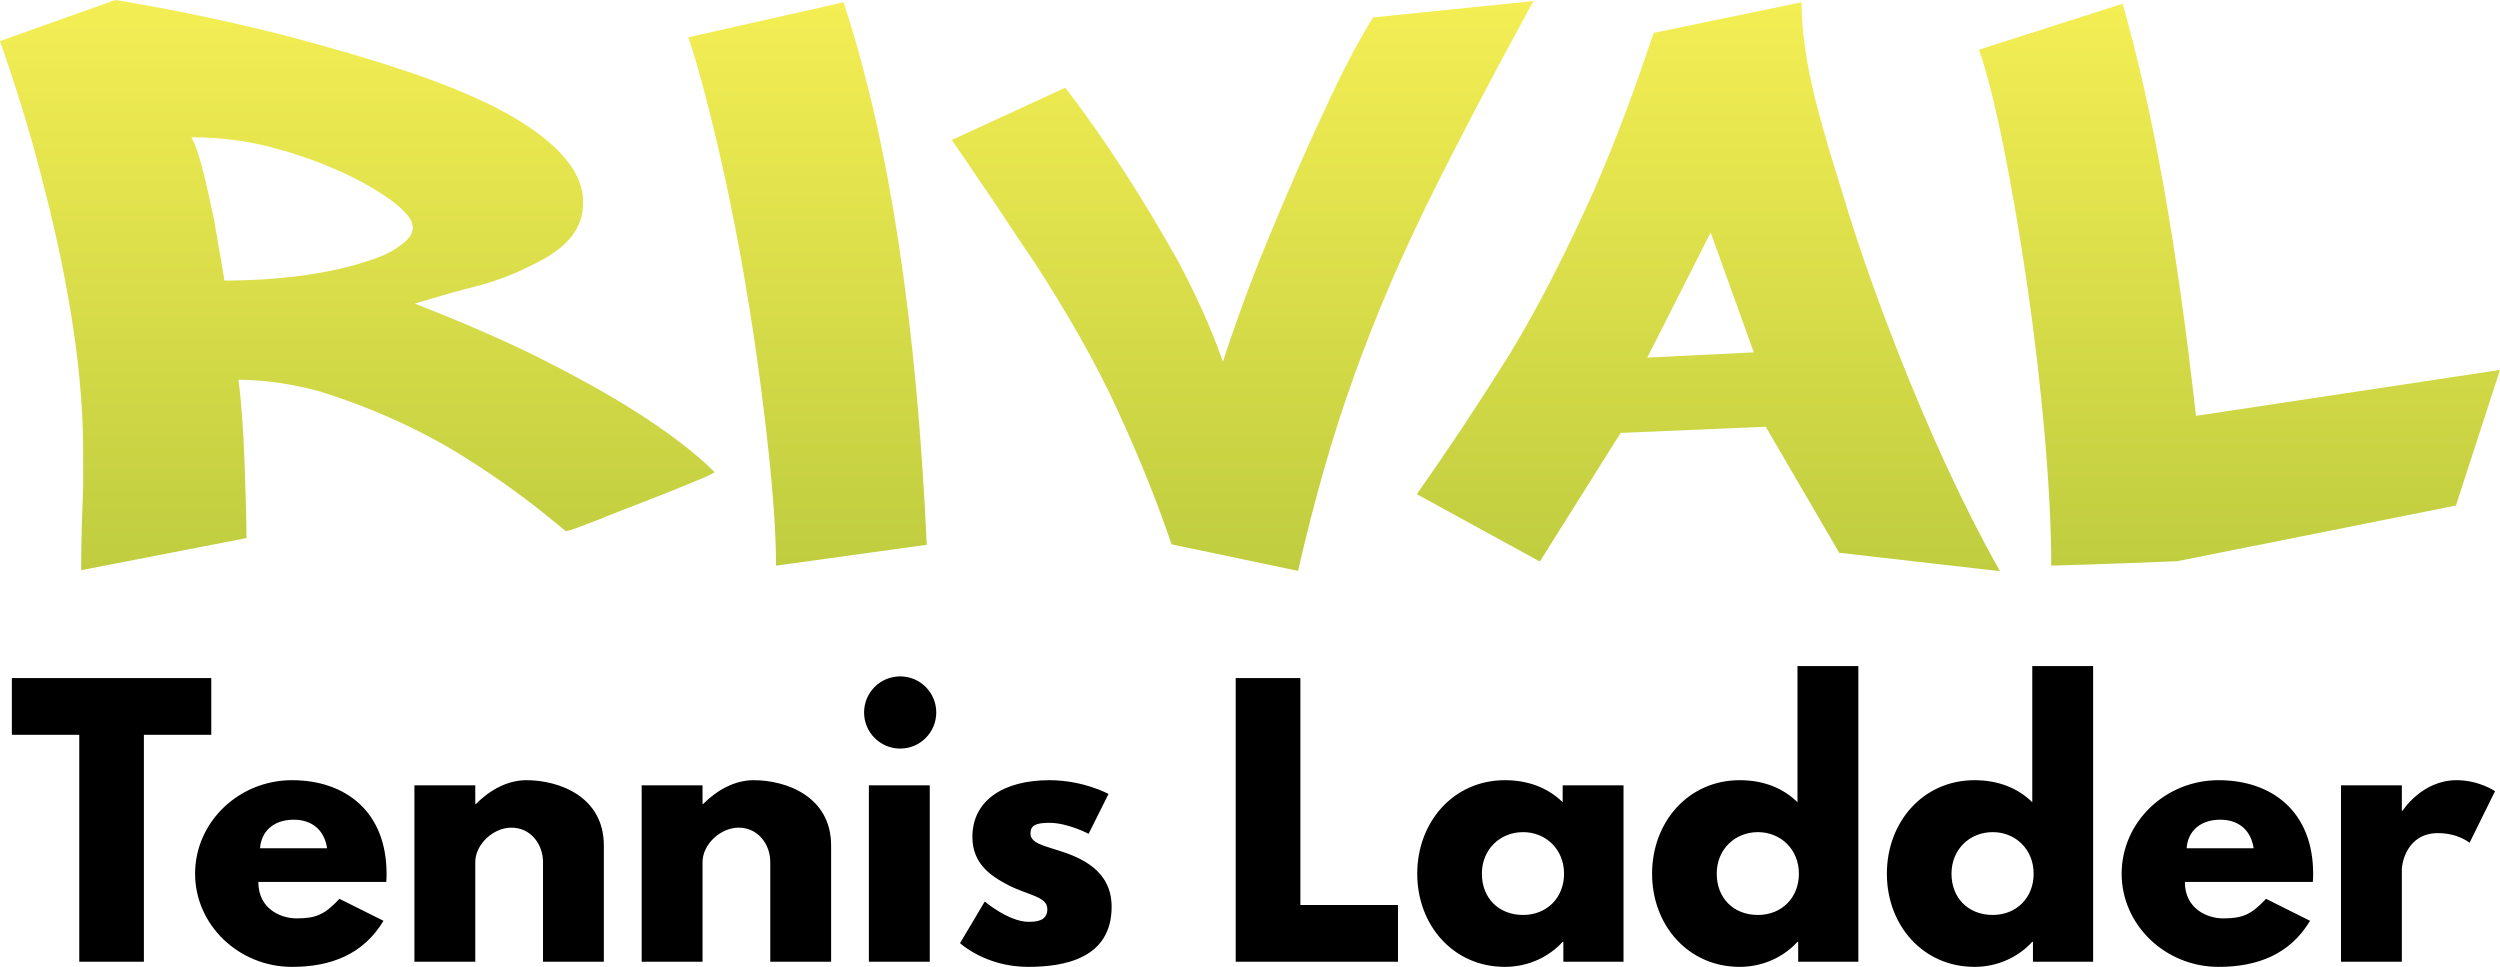
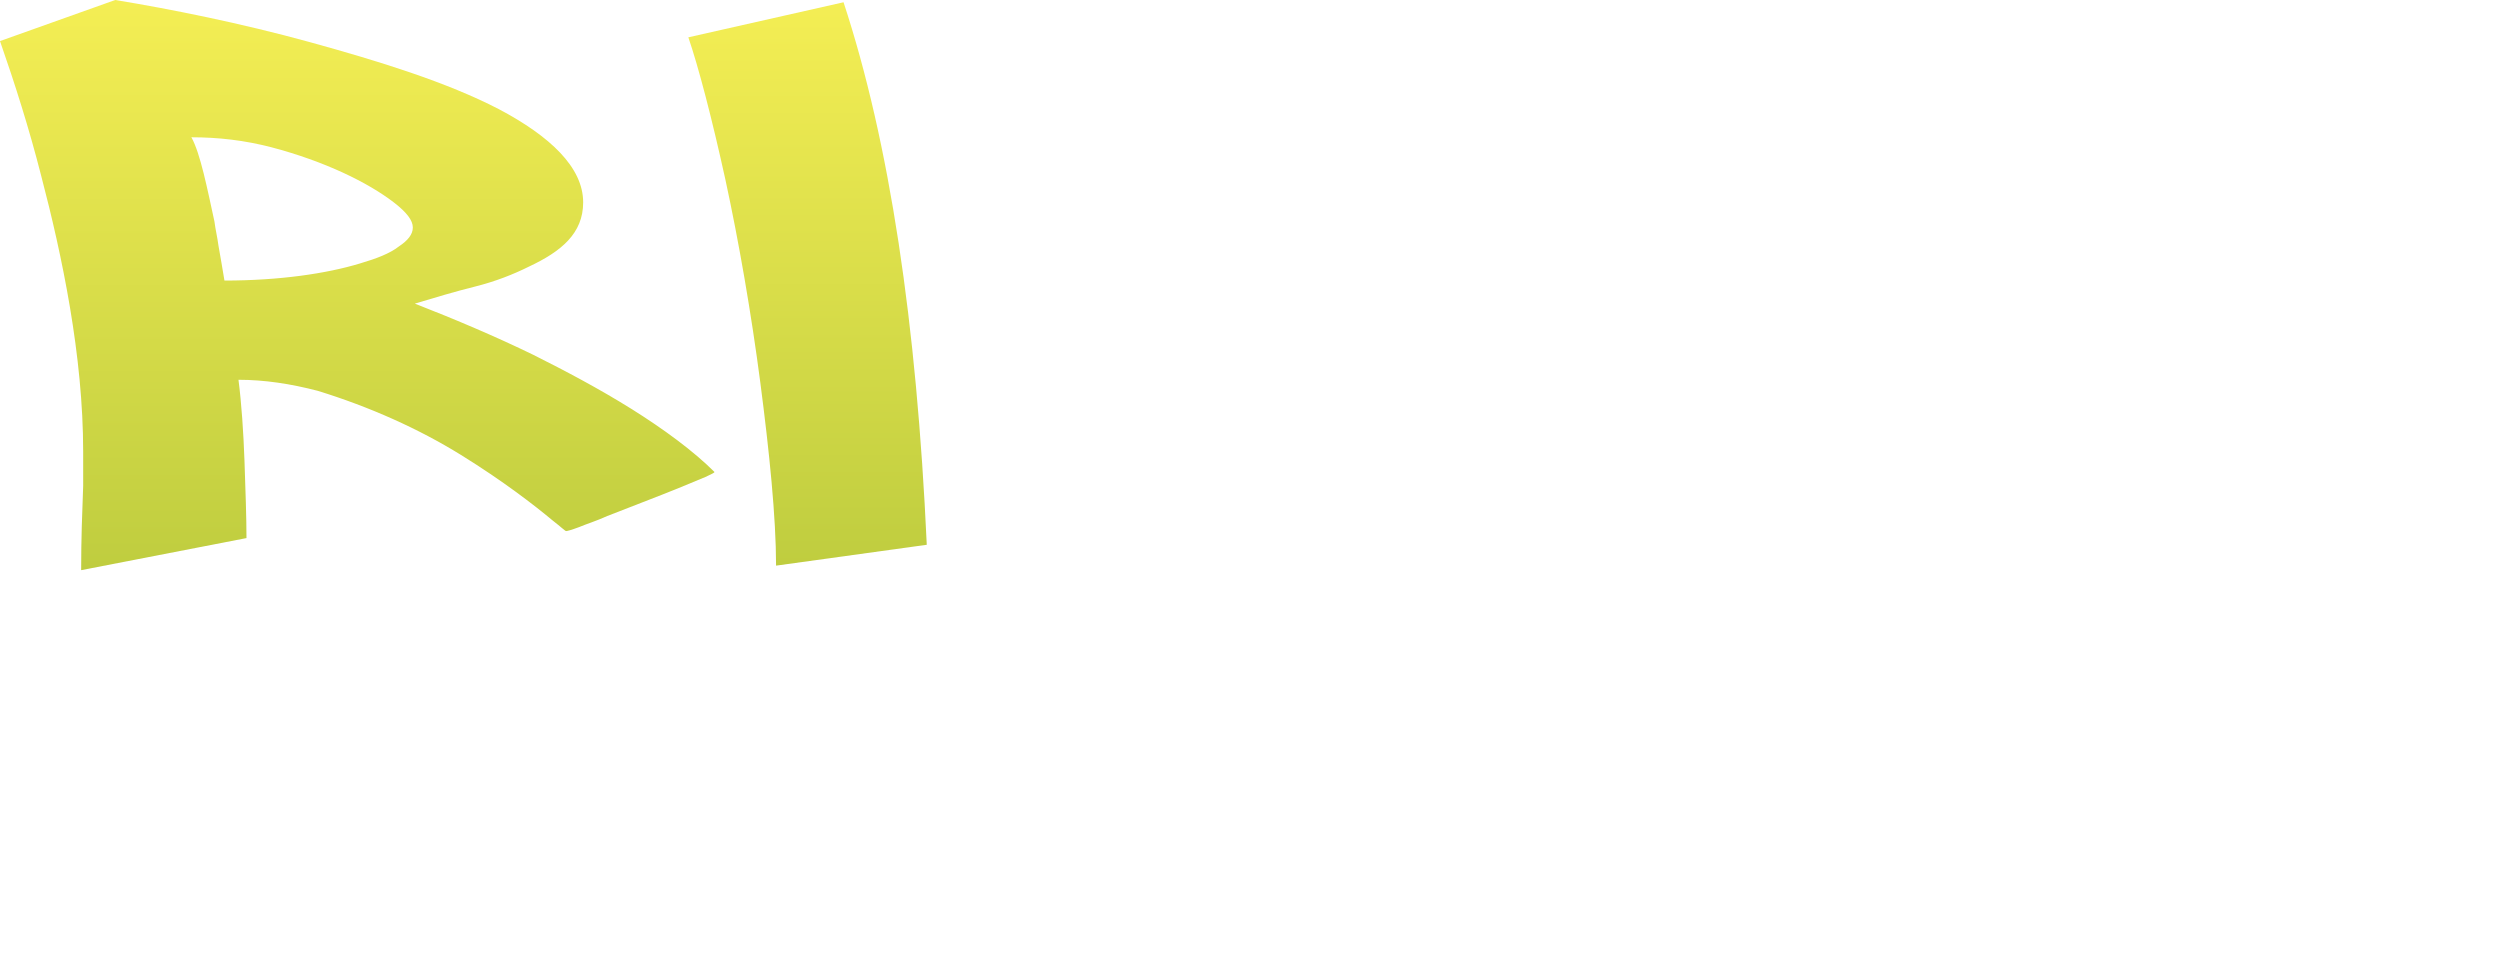
<svg xmlns="http://www.w3.org/2000/svg" viewBox="65.452 108.295 100.546 38.886">
  <defs>
    <linearGradient id="gradient" x1="0" x2="0" y1="0" y2="1">
      <stop offset="0" stop-color="#f4ee54" />
      <stop offset="1" stop-color="#bfcd3f" />
    </linearGradient>
  </defs>
  <g fill="url(#gradient)" transform="matrix(1, 0, 0, 1, 0, 1.7763568394002505e-15)">
    <path d="M 65.452 109.947 C 66.056 111.68 66.62 113.453 67.104 115.347 C 67.95 118.571 68.797 122.601 68.797 126.47 L 68.797 127.84 C 68.756 128.928 68.716 129.976 68.716 131.226 L 75.365 129.936 C 75.365 129.13 75.325 128.002 75.285 126.833 C 75.245 125.704 75.164 124.495 75.043 123.569 C 76.091 123.569 77.139 123.73 78.227 124.012 C 80.322 124.657 82.297 125.543 83.99 126.591 C 85.682 127.639 86.932 128.606 87.657 129.211 C 88.02 129.493 88.181 129.654 88.221 129.654 C 88.261 129.654 88.423 129.614 88.745 129.493 C 89.027 129.372 89.43 129.251 89.873 129.049 L 91.324 128.485 C 92.372 128.082 93.259 127.719 93.823 127.478 C 94.065 127.357 94.186 127.316 94.186 127.276 C 93.339 126.43 92.13 125.543 90.841 124.737 C 89.551 123.931 88.181 123.206 86.891 122.561 C 85.4 121.836 83.788 121.151 82.136 120.506 C 82.942 120.264 83.748 120.022 84.554 119.821 C 85.36 119.619 86.085 119.337 86.73 119.015 C 88.02 118.41 88.906 117.685 88.906 116.435 C 88.906 115.025 87.576 113.776 85.521 112.688 C 83.425 111.599 80.685 110.753 77.904 109.987 C 75.124 109.222 72.303 108.658 70.086 108.295 Z M 73.149 113.816 C 74.237 113.816 75.285 113.937 76.373 114.219 C 78.509 114.783 80.242 115.629 81.29 116.435 C 81.813 116.838 82.055 117.161 82.055 117.443 C 82.055 117.725 81.854 117.967 81.491 118.209 C 81.128 118.491 80.604 118.692 79.919 118.894 C 78.589 119.297 76.695 119.579 74.479 119.579 C 74.398 119.095 74.318 118.612 74.237 118.168 C 74.197 117.846 74.116 117.524 74.076 117.201 C 73.794 115.912 73.512 114.461 73.149 113.816 Z" />
    <path d="M 93.136 109.796 C 93.544 110.986 94.086 113.058 94.628 115.527 C 95.172 118.039 95.668 120.905 96.031 123.682 C 96.393 126.459 96.664 129.104 96.664 131.044 L 102.725 130.205 C 102.317 121.301 101.233 114.028 99.378 108.386 L 93.136 109.796 Z" />
-     <path d="M 120.676 108.996 C 120.197 109.75 119.46 111.099 118.723 112.732 C 117.95 114.365 117.139 116.249 116.402 118.038 C 115.665 119.827 115.04 121.586 114.635 122.842 C 114.155 121.46 113.53 120.11 112.83 118.791 C 111.356 116.186 109.956 113.988 108.298 111.822 L 103.731 113.925 C 104.284 114.71 104.836 115.558 105.426 116.405 C 105.904 117.128 106.456 117.975 107.083 118.886 C 108.298 120.769 109.478 122.779 110.398 124.788 C 111.319 126.797 111.982 128.461 112.572 130.188 L 117.655 131.255 C 118.355 128.241 119.055 125.792 119.902 123.438 C 120.749 121.083 121.67 118.917 122.849 116.5 C 124.028 114.114 125.391 111.508 127.122 108.337 L 120.676 108.996 Z" />
-     <path d="M 131.961 109.617 C 131.26 111.695 130.558 113.666 129.561 115.954 C 128.527 118.242 127.419 120.495 126.125 122.607 C 124.796 124.72 123.651 126.444 122.432 128.169 L 127.381 130.879 L 130.632 125.706 L 136.467 125.458 L 139.422 130.527 L 145.887 131.267 C 144.298 128.451 142.932 125.353 141.86 122.642 C 140.789 119.932 140.013 117.609 139.607 116.235 C 138.721 113.385 137.908 110.814 137.908 108.386 L 131.961 109.617 Z M 131.703 122.678 L 134.251 117.644 L 135.988 122.466 L 131.703 122.678 Z" />
-     <path d="M 145.042 110.293 C 145.674 112.051 146.391 115.743 146.981 119.743 C 147.572 123.789 147.951 128.097 147.951 131.043 C 148.036 131.043 149.722 130.999 153.011 130.867 L 164.226 128.626 L 165.998 123.173 L 153.77 125.02 C 153.011 118.206 152.041 112.709 150.819 108.445 L 145.042 110.293 Z" />
  </g>
-   <path d="M 65.929 137.847 L 68.64 137.847 L 68.64 146.974 L 71.239 146.974 L 71.239 137.847 L 73.949 137.847 L 73.949 135.567 L 65.929 135.567 L 65.929 137.847 Z M 80.986 143.766 C 80.999 143.683 80.999 143.53 80.999 143.434 C 80.999 140.945 79.354 139.673 77.197 139.673 C 75.054 139.673 73.298 141.36 73.298 143.434 C 73.298 145.494 75.054 147.181 77.197 147.181 C 78.773 147.181 80.073 146.669 80.875 145.328 L 79.104 144.444 C 78.509 145.079 78.165 145.231 77.377 145.231 C 76.754 145.231 75.842 144.858 75.842 143.766 L 80.986 143.766 Z M 75.911 142.411 C 75.953 141.762 76.423 141.262 77.266 141.262 C 77.985 141.262 78.497 141.665 78.607 142.411 L 75.911 142.411 Z M 82.119 146.974 L 84.567 146.974 L 84.567 142.965 C 84.567 142.258 85.285 141.582 86.019 141.582 C 86.807 141.582 87.291 142.258 87.291 142.965 L 87.291 146.974 L 89.738 146.974 L 89.738 142.3 C 89.738 140.323 87.926 139.673 86.628 139.673 C 85.851 139.673 85.148 140.075 84.595 140.627 L 84.567 140.627 L 84.567 139.88 L 82.119 139.88 L 82.119 146.974 Z M 91.259 146.974 L 93.707 146.974 L 93.707 142.965 C 93.707 142.258 94.426 141.582 95.158 141.582 C 95.947 141.582 96.431 142.258 96.431 142.965 L 96.431 146.974 L 98.878 146.974 L 98.878 142.3 C 98.878 140.323 97.067 139.673 95.767 139.673 C 94.992 139.673 94.288 140.075 93.735 140.627 L 93.707 140.627 L 93.707 139.88 L 91.259 139.88 L 91.259 146.974 Z M 101.656 135.498 C 100.853 135.498 100.204 136.148 100.204 136.949 C 100.204 137.75 100.853 138.402 101.656 138.402 C 102.458 138.402 103.107 137.75 103.107 136.949 C 103.107 136.148 102.458 135.498 101.656 135.498 Z M 100.397 139.88 L 102.845 139.88 L 102.845 146.974 L 100.397 146.974 L 100.397 139.88 Z M 107.657 139.673 C 105.791 139.673 104.56 140.502 104.56 141.954 C 104.56 143.02 105.279 143.517 105.998 143.891 C 106.8 144.305 107.574 144.347 107.574 144.858 C 107.574 145.328 107.159 145.369 106.814 145.369 C 106.027 145.369 105.057 144.554 105.057 144.554 L 104.063 146.227 C 104.063 146.227 105.084 147.181 106.8 147.181 C 108.251 147.181 110.16 146.849 110.16 144.761 C 110.16 143.31 108.943 142.784 108.003 142.494 C 107.394 142.3 106.896 142.19 106.896 141.816 C 106.896 141.485 107.118 141.388 107.657 141.388 C 108.403 141.388 109.234 141.83 109.234 141.83 L 110.035 140.226 C 110.035 140.226 109.026 139.673 107.657 139.673 Z M 117.751 135.567 L 115.15 135.567 L 115.15 146.974 L 121.677 146.974 L 121.677 144.693 L 117.751 144.693 L 117.751 135.567 Z M 122.451 143.434 C 122.451 145.508 123.903 147.181 125.978 147.181 C 126.946 147.181 127.775 146.753 128.3 146.173 L 128.328 146.173 L 128.328 146.974 L 130.747 146.974 L 130.747 139.88 L 128.3 139.88 L 128.3 140.558 C 127.719 139.99 126.93 139.673 125.978 139.673 C 123.903 139.673 122.451 141.36 122.451 143.434 Z M 125.051 143.434 C 125.051 142.453 125.783 141.762 126.71 141.762 C 127.622 141.762 128.356 142.453 128.356 143.434 C 128.356 144.401 127.663 145.093 126.71 145.093 C 125.715 145.093 125.051 144.401 125.051 143.434 Z M 131.896 143.434 C 131.896 145.508 133.347 147.181 135.422 147.181 C 136.389 147.181 137.22 146.753 137.744 146.173 L 137.772 146.173 L 137.772 146.974 L 140.192 146.974 L 140.192 135.083 L 137.744 135.083 L 137.744 140.558 C 137.164 139.99 136.376 139.673 135.422 139.673 C 133.347 139.673 131.896 141.36 131.896 143.434 Z M 134.496 143.434 C 134.496 142.453 135.229 141.762 136.154 141.762 C 137.067 141.762 137.801 142.453 137.801 143.434 C 137.801 144.401 137.109 145.093 136.154 145.093 C 135.158 145.093 134.496 144.401 134.496 143.434 Z M 141.339 143.434 C 141.339 145.508 142.79 147.181 144.865 147.181 C 145.833 147.181 146.662 146.753 147.187 146.173 L 147.214 146.173 L 147.214 146.974 L 149.634 146.974 L 149.634 135.083 L 147.187 135.083 L 147.187 140.558 C 146.606 139.99 145.818 139.673 144.865 139.673 C 142.79 139.673 141.339 141.36 141.339 143.434 Z M 143.938 143.434 C 143.938 142.453 144.671 141.762 145.598 141.762 C 146.51 141.762 147.242 142.453 147.242 143.434 C 147.242 144.401 146.551 145.093 145.598 145.093 C 144.602 145.093 143.938 144.401 143.938 143.434 Z M 158.469 143.766 C 158.483 143.683 158.483 143.53 158.483 143.434 C 158.483 140.945 156.837 139.673 154.679 139.673 C 152.536 139.673 150.781 141.36 150.781 143.434 C 150.781 145.494 152.536 147.181 154.679 147.181 C 156.256 147.181 157.556 146.669 158.358 145.328 L 156.588 144.444 C 155.995 145.079 155.648 145.231 154.86 145.231 C 154.238 145.231 153.324 144.858 153.324 143.766 L 158.469 143.766 Z M 153.395 142.411 C 153.435 141.762 153.906 141.262 154.75 141.262 C 155.467 141.262 155.98 141.665 156.09 142.411 L 153.395 142.411 Z M 159.603 146.974 L 162.05 146.974 L 162.05 143.241 C 162.05 143.06 162.23 141.802 163.502 141.802 C 164.318 141.802 164.774 142.19 164.774 142.19 L 165.798 140.116 C 165.798 140.116 165.162 139.673 164.249 139.673 C 162.854 139.673 162.079 140.904 162.079 140.904 L 162.05 140.904 L 162.05 139.88 L 159.603 139.88 L 159.603 146.974 Z" fill="hsl(62, 67%, 57%)" />
</svg>